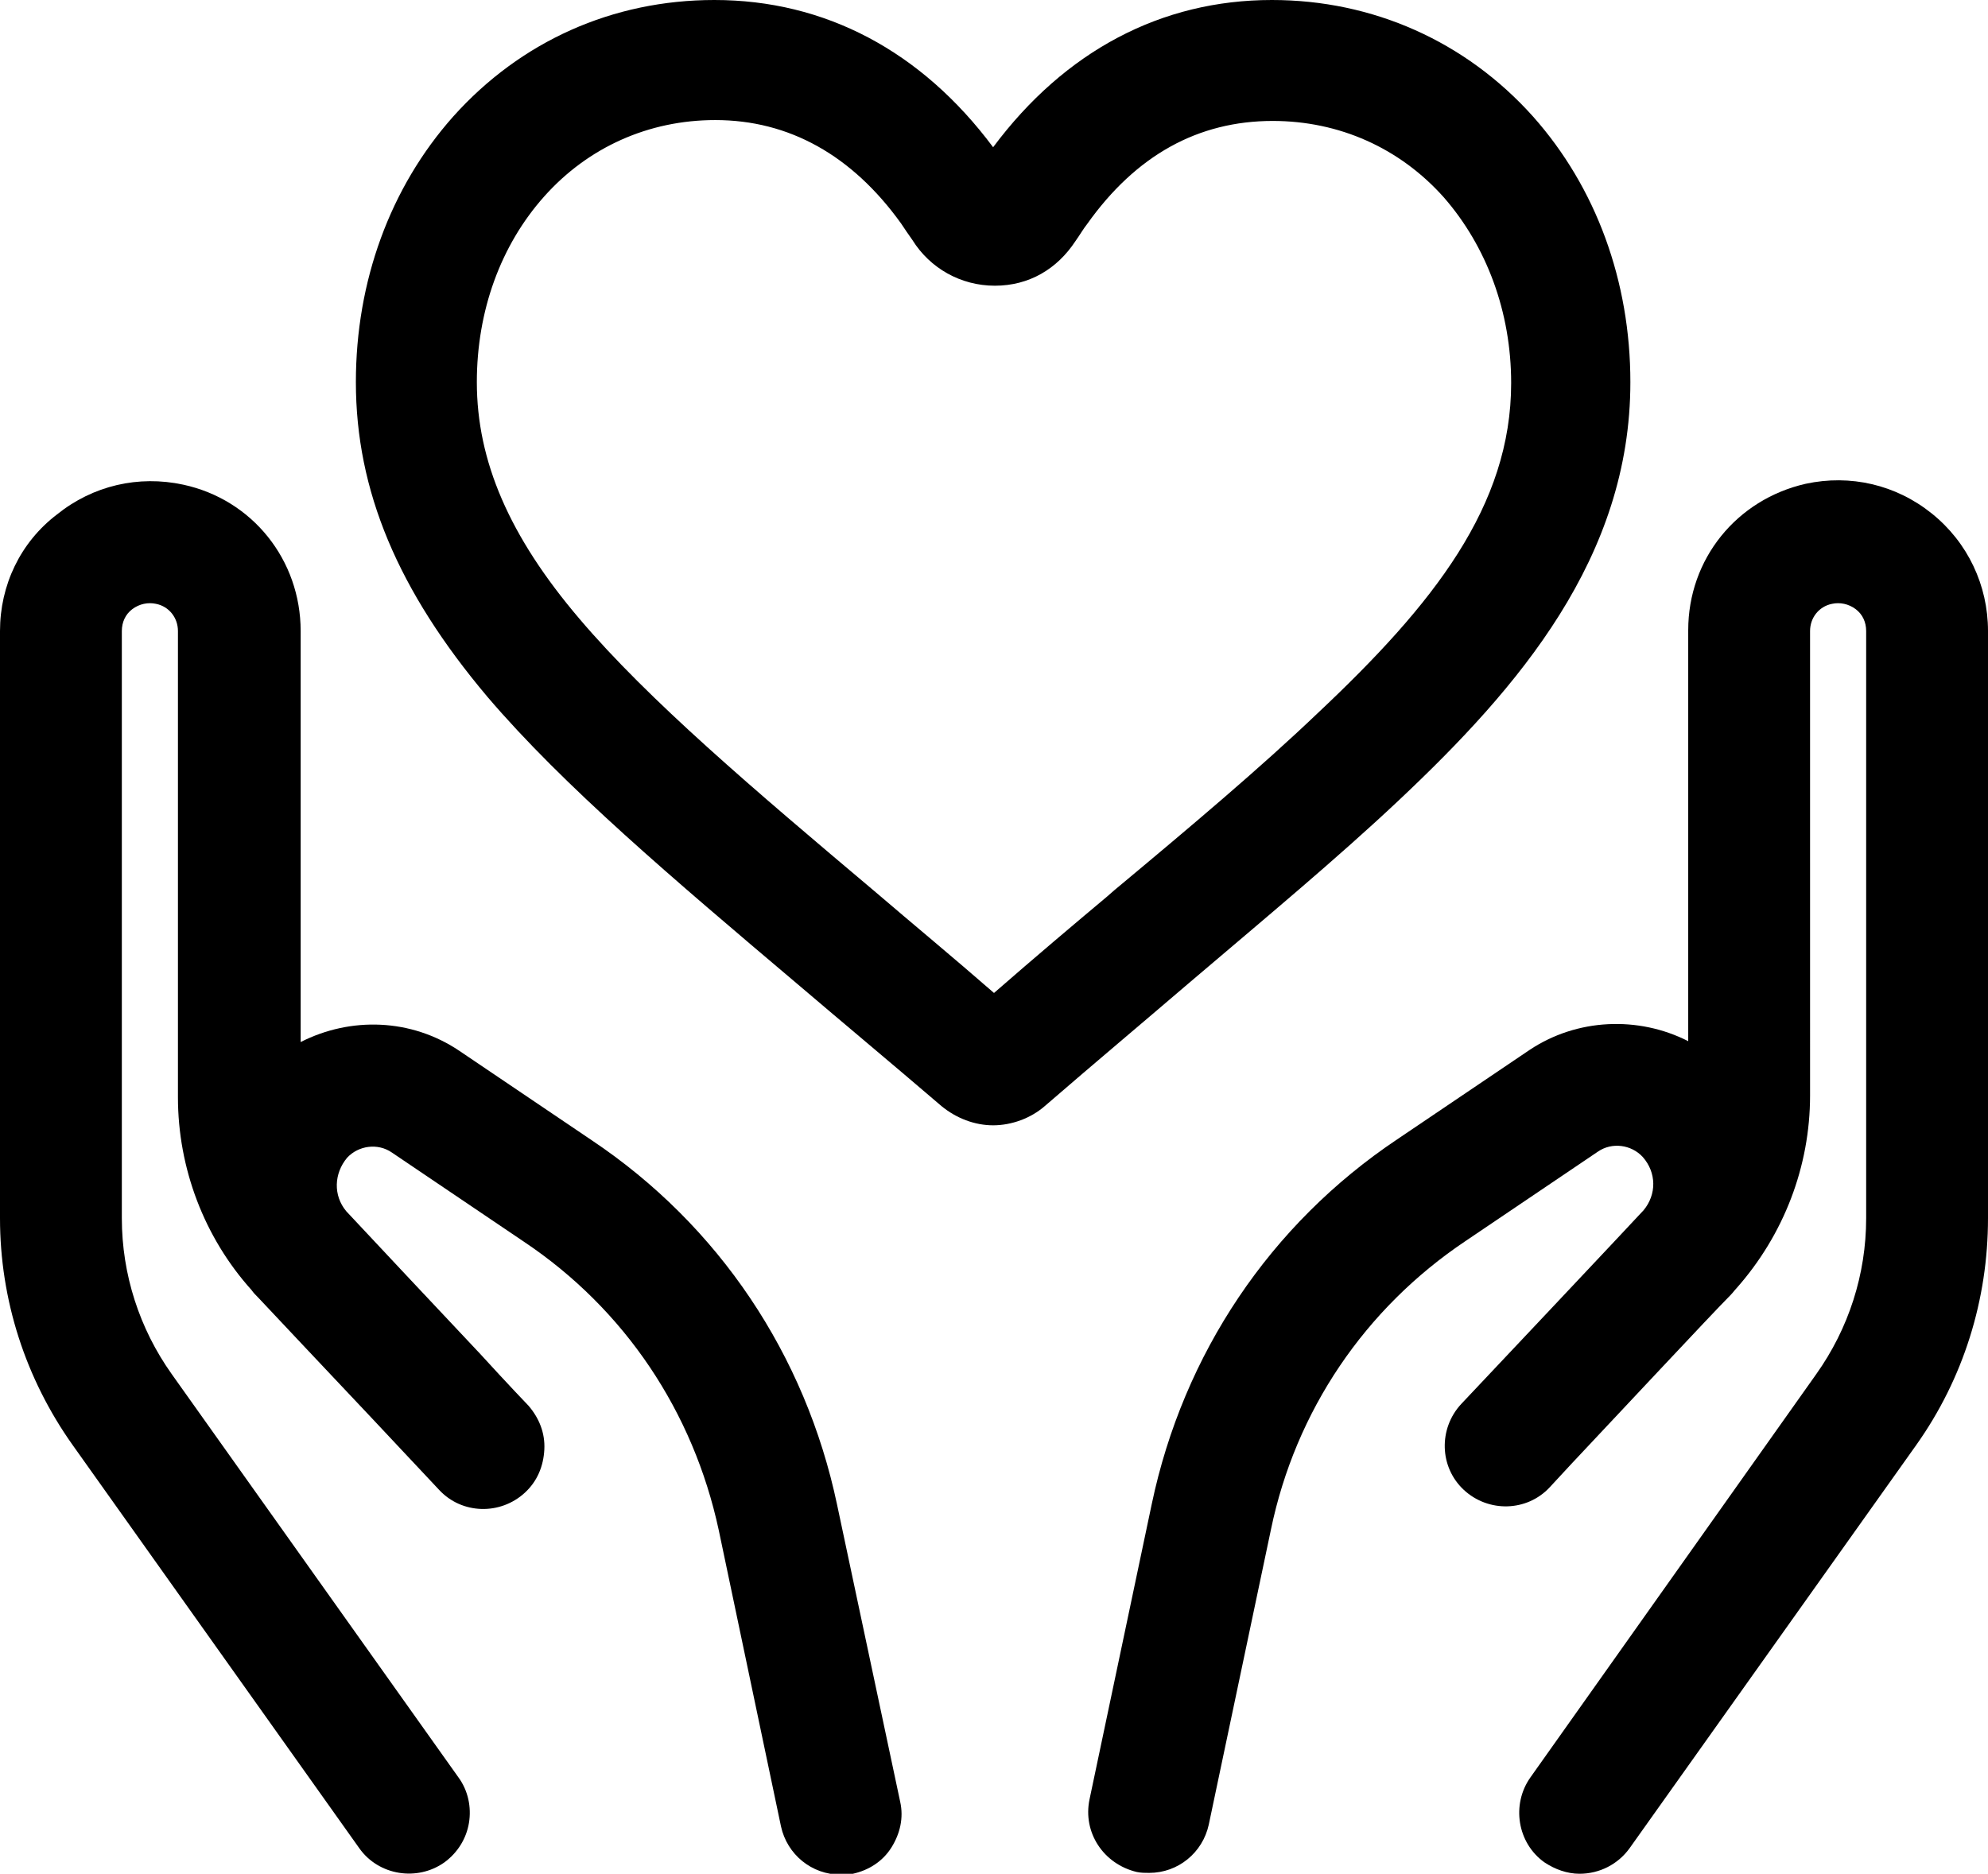
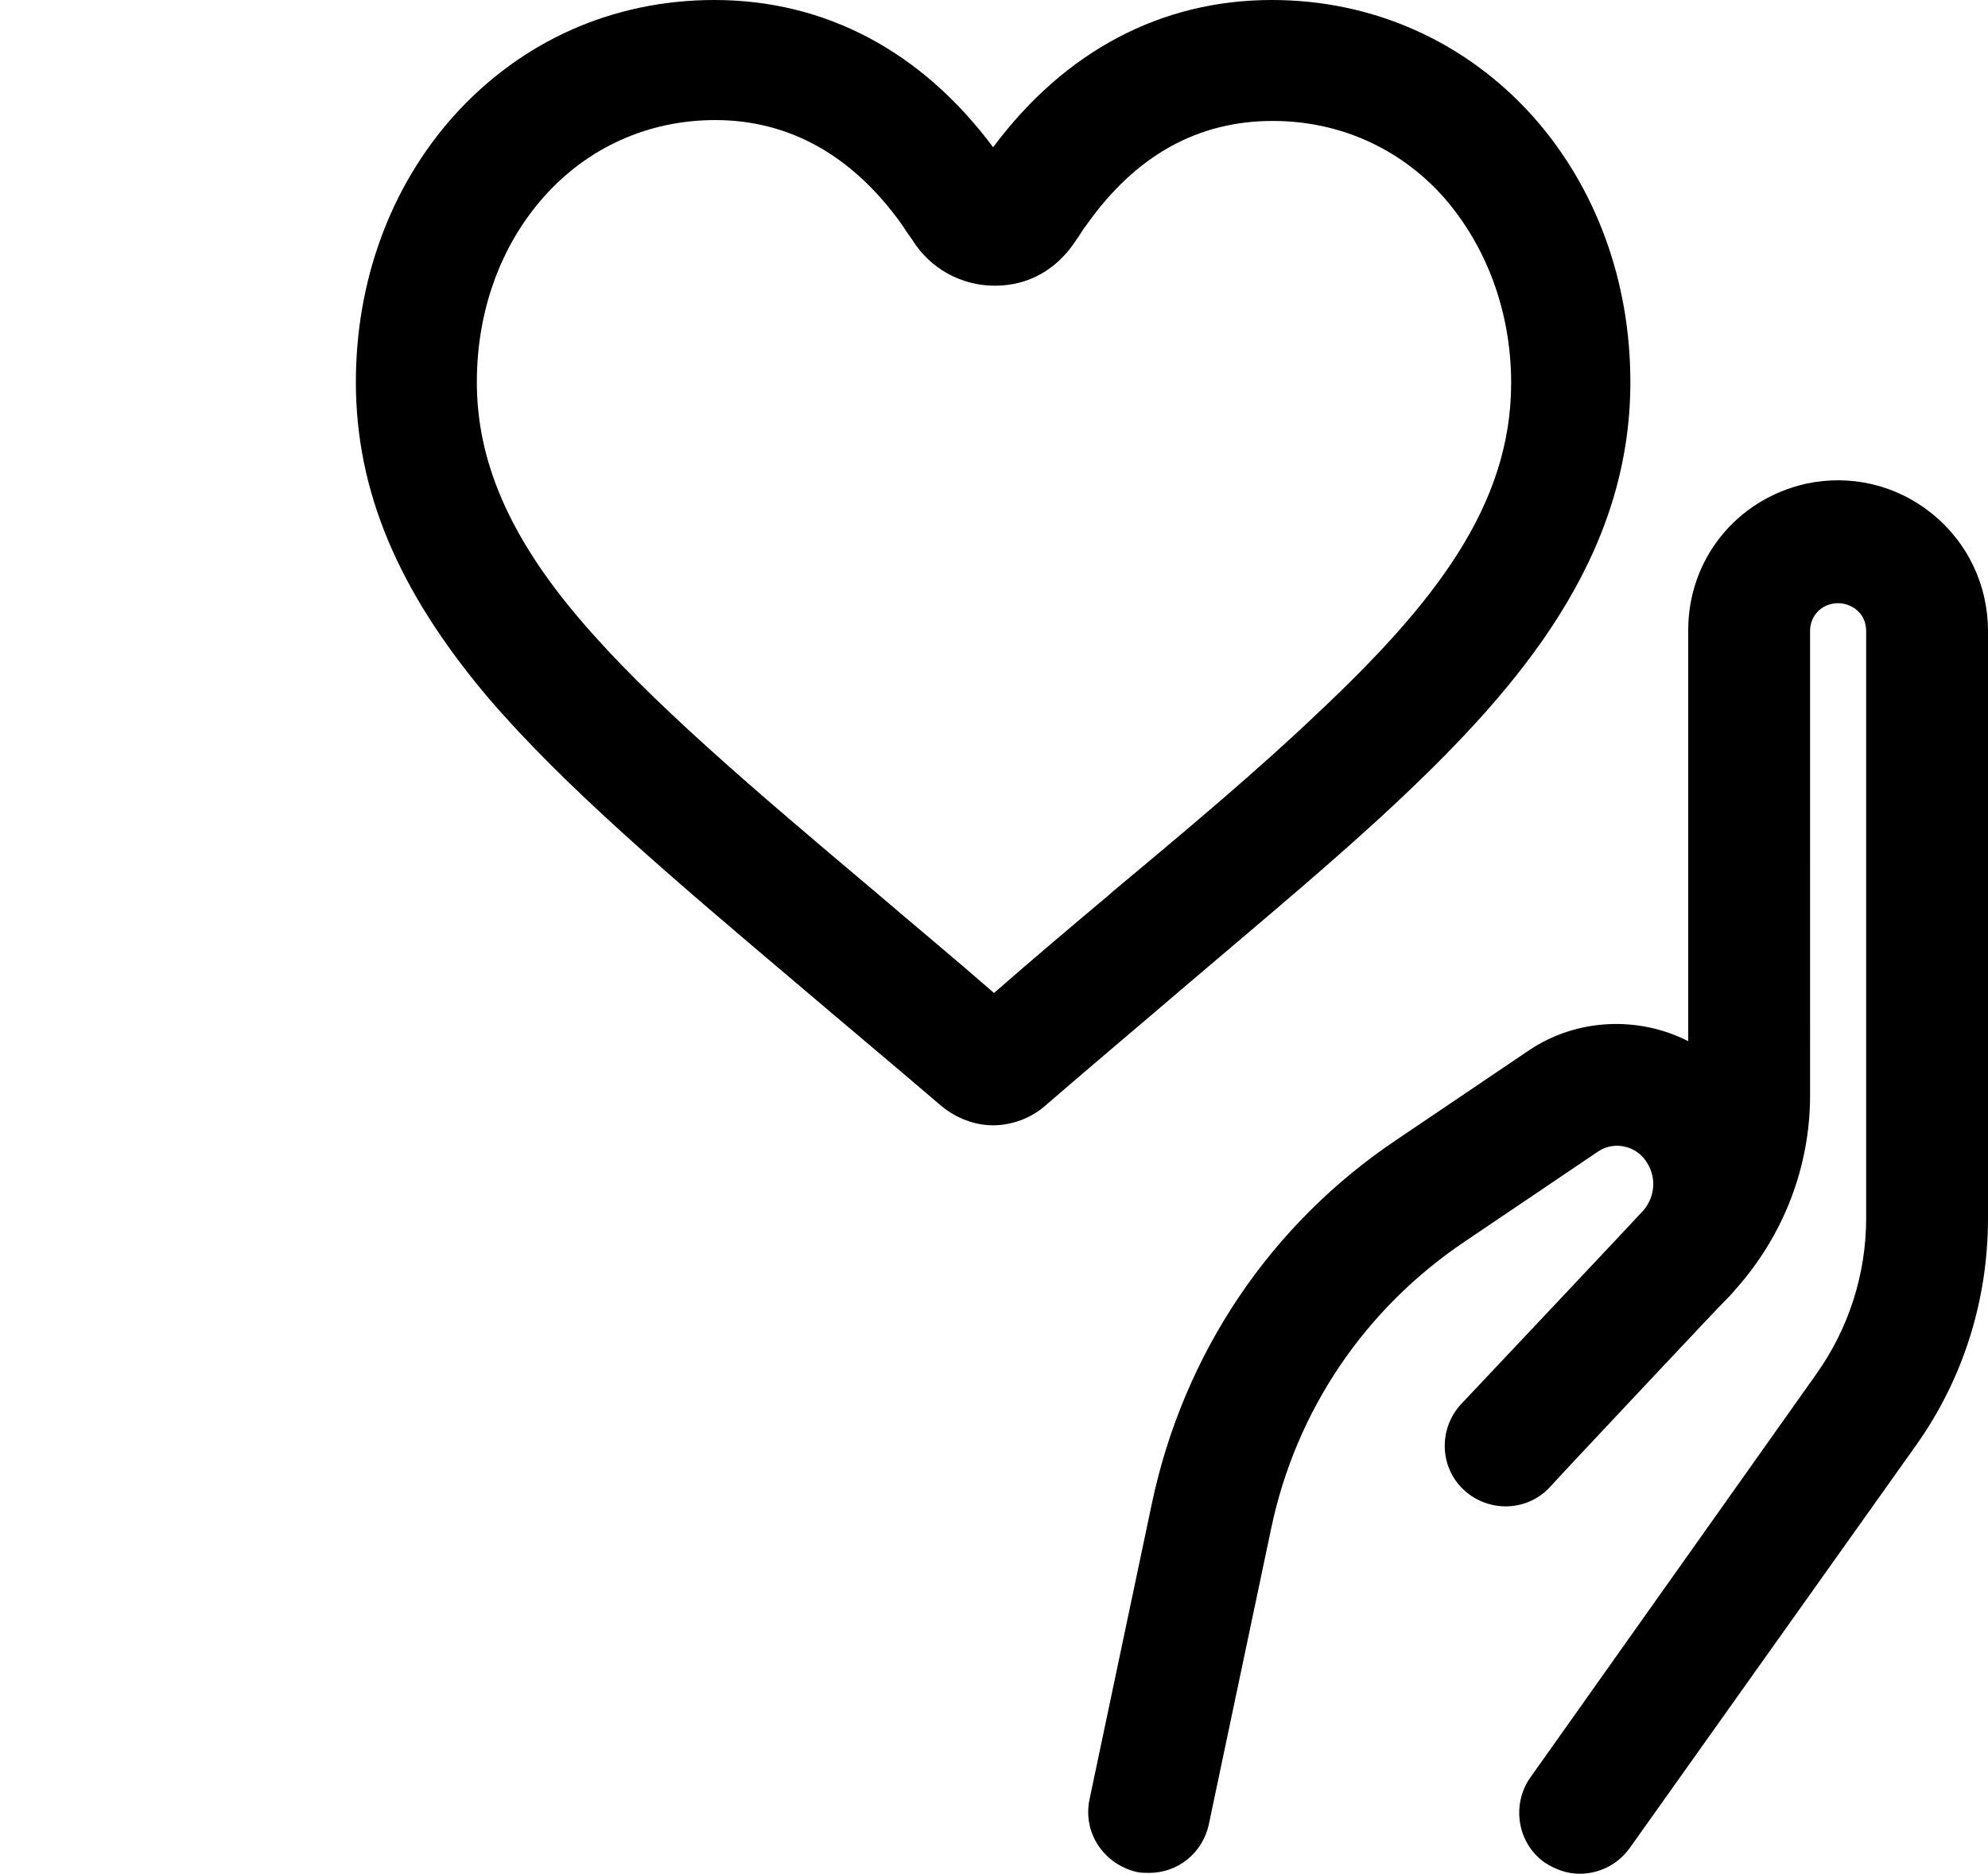
<svg xmlns="http://www.w3.org/2000/svg" version="1.1" id="Ebene_12" x="0px" y="0px" viewBox="0 0 226.8 213.8" style="enable-background:new 0 0 226.8 213.8;" xml:space="preserve">
-   <path d="M95.5,171.7c-3.6-17.1-13.5-31.9-28-41.6l-15.1-10.2c-5.5-3.7-12.4-3.9-18.1-1V72c0-8.1-5.5-15-13.4-16.7  c-5.1-1.1-10.3,0.1-14.4,3.4C2.3,61.9,0,66.8,0,72v67c0,9.3,2.9,18.3,8.3,25.9l32.7,46c2.2,3.1,6.6,3.8,9.7,1.6  c1.5-1.1,2.5-2.7,2.8-4.5c0.3-1.8-0.1-3.7-1.2-5.2l-32.7-46c-3.7-5.2-5.7-11.4-5.7-17.8V72c0-1,0.4-1.9,1.2-2.5  c0.8-0.6,1.8-0.8,2.7-0.6c1.5,0.3,2.5,1.6,2.5,3.1v53.2c0,8.1,3,16,8.4,22c0.2,0.3,0.5,0.6,0.8,0.9c1.6,1.7,7.8,8.3,13,13.8l7.6,8.1  c2.6,2.8,7,2.9,9.8,0.3c1.4-1.3,2.1-3,2.2-4.9c0.1-1.9-0.6-3.6-1.8-5c0,0-2.4-2.5-5.5-5.9c-5.1-5.4-12.3-13.1-15.3-16.3  c-1.5-1.8-1.4-4.3,0.1-6.1c1.3-1.4,3.5-1.7,5.1-0.6l15.1,10.2c11.5,7.7,19.3,19.4,22.2,32.9l7.1,33.8c0.7,3.2,3.5,5.5,6.8,5.5  c0.5,0,1-0.1,1.4-0.1c1.8-0.4,3.4-1.4,4.4-3c1-1.6,1.4-3.4,1-5.2L95.5,171.7L95.5,171.7z" />
  <path d="M220.4,58.6L220.4,58.6c-4.1-3.3-9.3-4.5-14.4-3.4c-7.9,1.8-13.4,8.6-13.4,16.7v46.9c-5.7-2.9-12.7-2.6-18.1,1l-15.1,10.2  c-14.5,9.7-24.4,24.5-28,41.6l-7.1,33.7c-0.8,3.8,1.6,7.4,5.4,8.3c0.5,0.1,0.9,0.1,1.4,0.1c3.3,0,6.1-2.3,6.8-5.5l7.1-33.7  c2.8-13.5,10.7-25.2,22.2-32.9l15.1-10.2c1.6-1.1,3.8-0.8,5.1,0.6c1.6,1.8,1.6,4.3,0.1,6.1c-1,1.1-20.6,21.9-20.8,22.1  c-2.6,2.8-2.5,7.2,0.3,9.8c2.8,2.6,7.2,2.5,9.8-0.3l2.5-2.7c5-5.3,16-17.1,18.1-19.2c0.3-0.3,0.5-0.6,0.7-0.8  c5.4-6.1,8.4-13.9,8.4-22V72c0-1.5,1-2.8,2.5-3.1c0.9-0.2,1.9,0,2.7,0.6c0.8,0.6,1.2,1.5,1.2,2.5v67c0,6.4-2,12.6-5.7,17.8l-32.6,46  c-2.2,3.1-1.5,7.5,1.6,9.7c1.2,0.8,2.6,1.3,4,1.3c2.3,0,4.4-1.1,5.7-2.9l32.7-46c5.4-7.6,8.2-16.6,8.2-25.9V72  C226.8,66.8,224.5,61.9,220.4,58.6L220.4,58.6z" />
  <path d="M159.6,91.3L159.6,91.3C173.3,78.4,186,63.6,186,43.6c0-11.5-3.9-22.2-11.1-30.3C167.2,4.7,156.6,0,145.1,0  c-12.6,0-23.6,5.8-31.8,16.8C105.1,5.8,94.1,0,81.5,0C69.9,0,59.4,4.7,51.7,13.3c-7.2,8.1-11.1,18.8-11.1,30.3  c0,12.4,4.8,23.8,15,35.9c8.7,10.2,21.1,20.7,35.4,32.8c5.4,4.6,10.8,9.1,16.4,13.9c1.7,1.4,3.8,2.2,5.9,2.2s4.3-0.8,5.9-2.2  c5.9-5.1,11.5-9.8,16.4-14C144.3,104.8,152.6,97.9,159.6,91.3L159.6,91.3z M122.7,27.5c0.5-0.7,0.9-1.4,1.3-1.9  c5.6-7.9,12.7-11.8,21.2-11.8c7.6,0,14.5,3.1,19.5,8.7c4.9,5.6,7.7,13.1,7.7,21.2c0,14-8.8,25.2-22.1,37.7  c-6.5,6.2-14.2,12.7-23.2,20.2l-0.8,0.7c-3.7,3.1-8.2,6.9-12.9,11c-4.7-4.1-9.3-7.9-13.5-11.5C85.9,90,74,79.9,66.1,70.6  c-8-9.4-11.7-18-11.7-27c0-8.1,2.7-15.6,7.7-21.2c5-5.6,11.9-8.7,19.5-8.7c8.4,0,15.6,4,21.2,11.8c0.4,0.6,0.8,1.2,1.3,1.9  c2,3.2,5.5,5.2,9.4,5.2S120.6,30.7,122.7,27.5L122.7,27.5z" />
</svg>